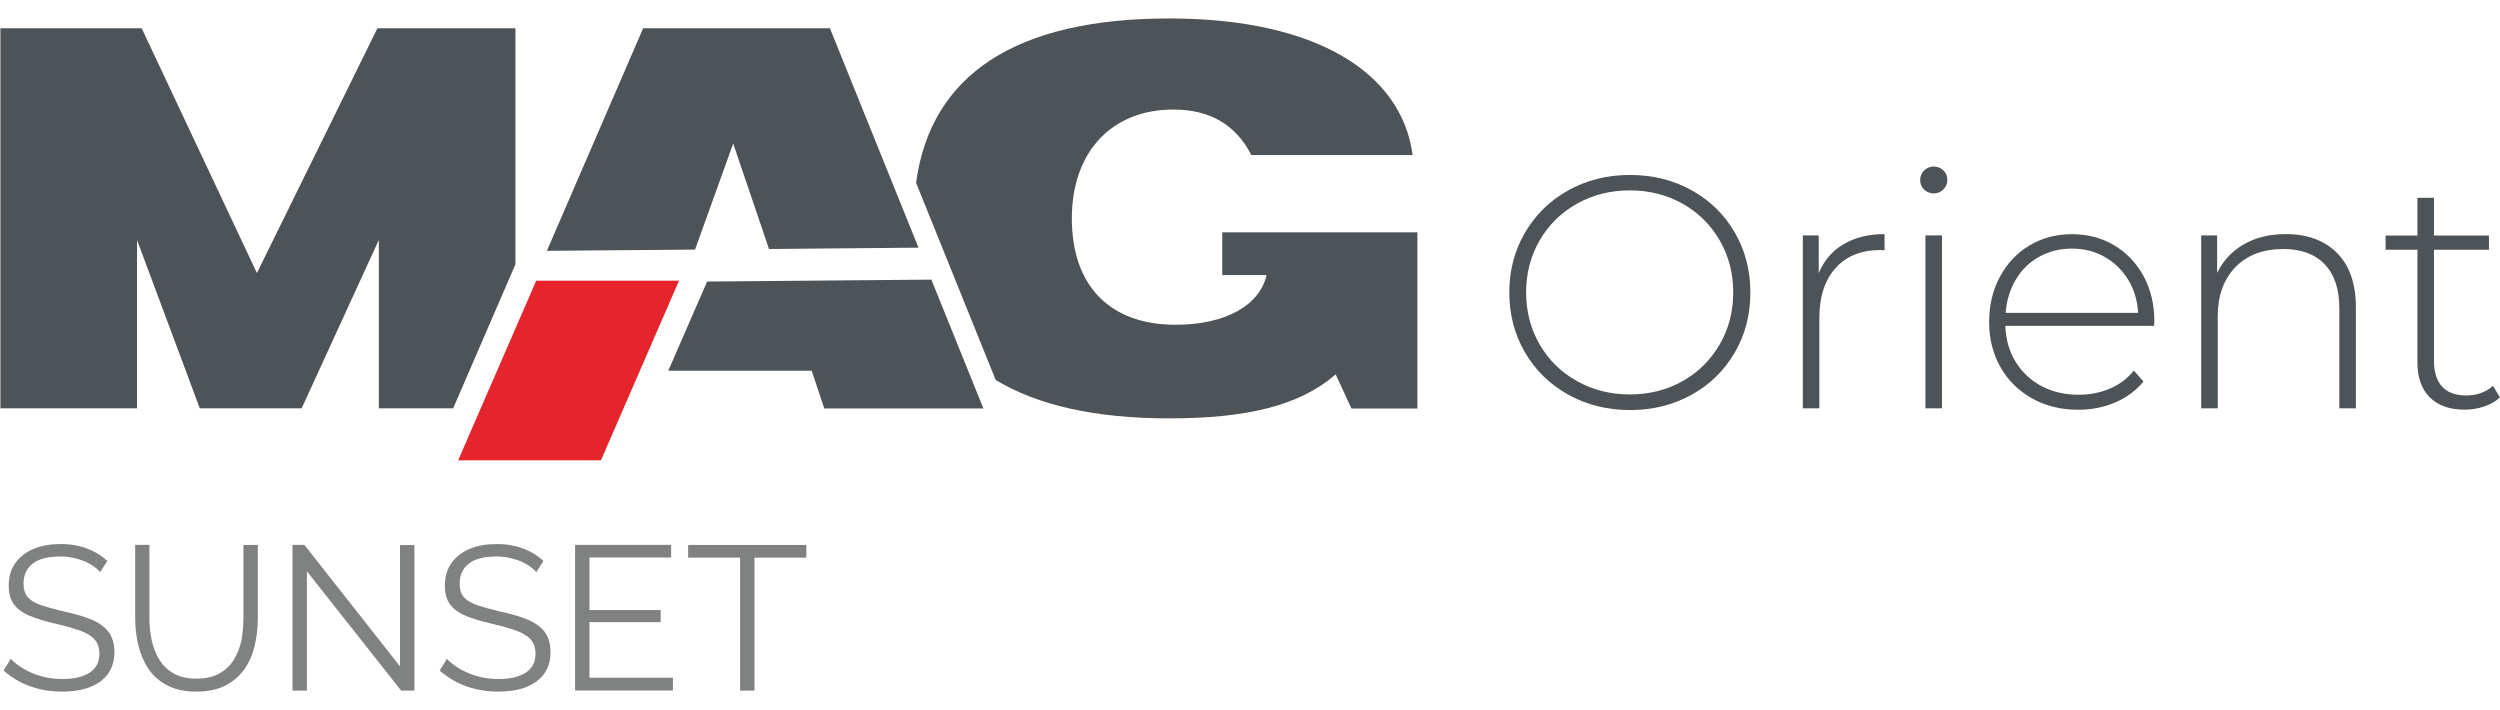
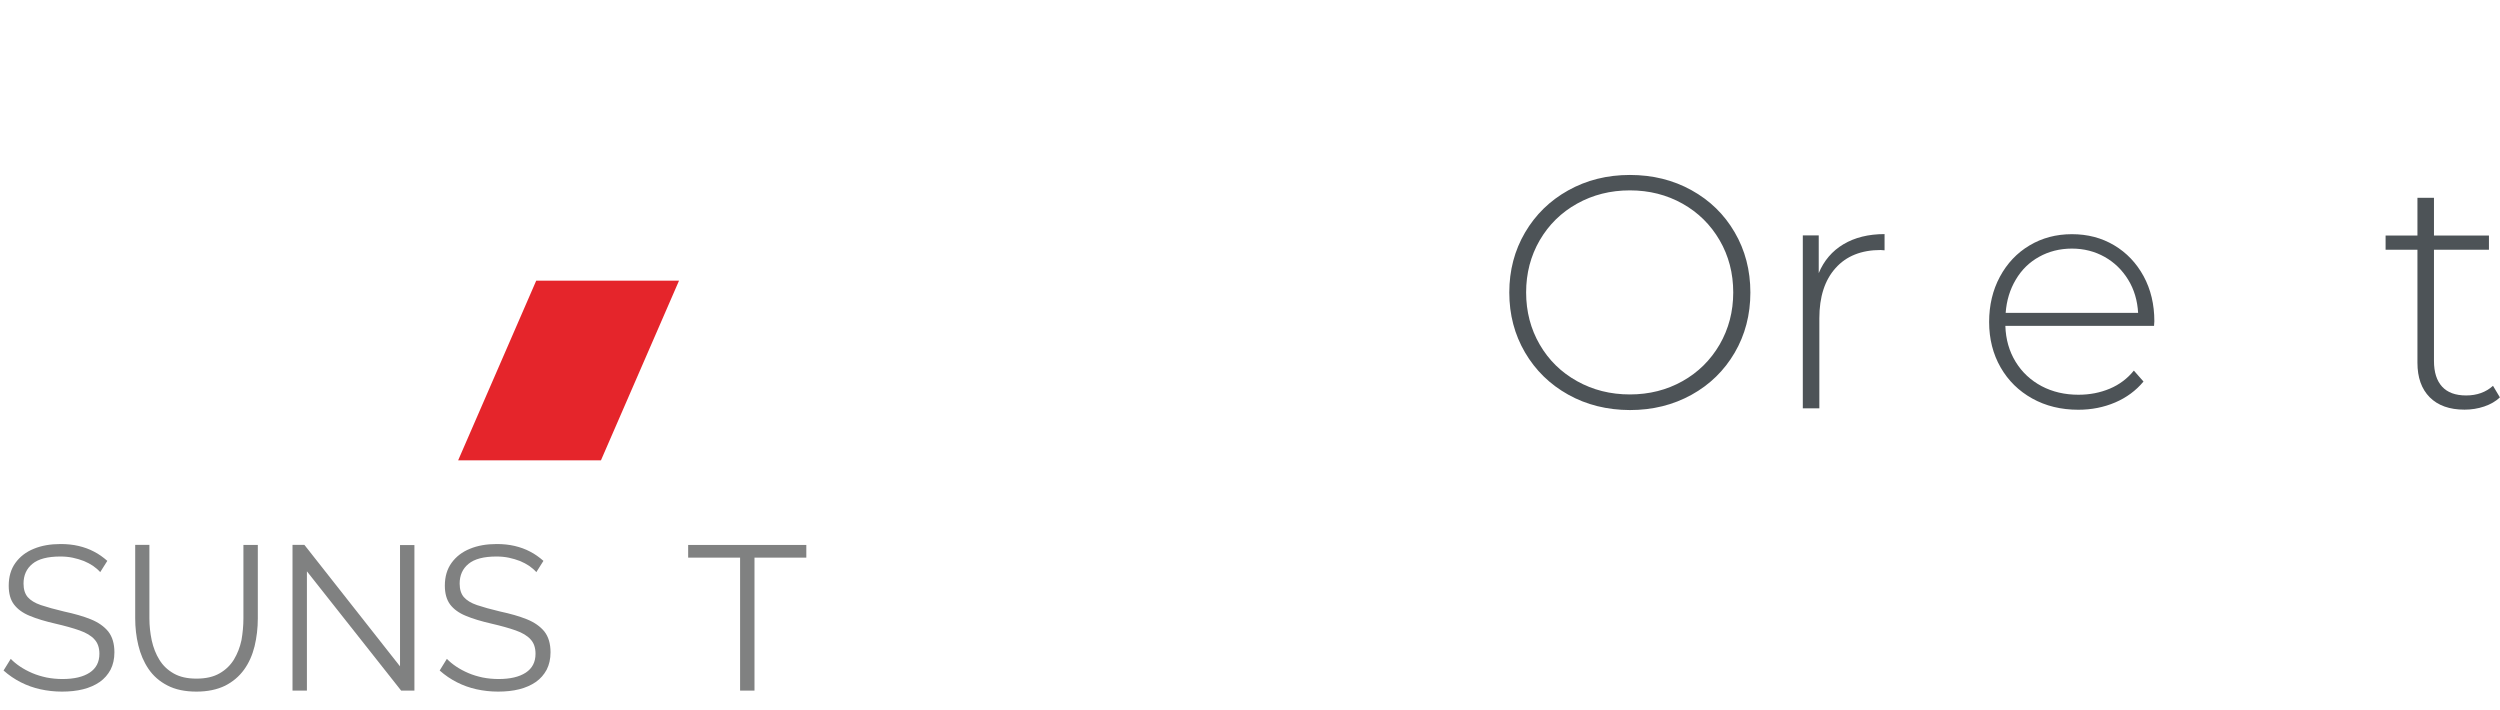
<svg xmlns="http://www.w3.org/2000/svg" version="1.1" id="Слой_1" x="0px" y="0px" viewBox="0 0 246.49 70" style="enable-background:new 0 0 246.49 70;" xml:space="preserve">
  <style type="text/css">
	.st0{fill:none;}
	.st1{fill:#808181;}
	.st2{fill-rule:evenodd;clip-rule:evenodd;fill:#4D5357;}
	.st3{fill-rule:evenodd;clip-rule:evenodd;fill:#E5252B;}
	.st4{fill:#4D5357;}
</style>
  <g>
    <rect class="st0" width="246.49" height="70" />
    <g>
      <path class="st1" d="M9.88,56.41c-0.2-0.23-0.44-0.43-0.71-0.62c-0.27-0.18-0.57-0.34-0.91-0.48c-0.34-0.13-0.7-0.24-1.08-0.32    c-0.38-0.08-0.79-0.12-1.22-0.12c-1.26,0-2.18,0.24-2.76,0.72c-0.59,0.48-0.88,1.13-0.88,1.95c0,0.57,0.14,1.01,0.41,1.33    c0.28,0.32,0.71,0.59,1.3,0.79c0.59,0.2,1.35,0.41,2.27,0.63c1.02,0.22,1.91,0.47,2.65,0.77c0.74,0.3,1.31,0.7,1.72,1.2    c0.4,0.51,0.61,1.19,0.61,2.05c0,0.66-0.13,1.23-0.38,1.72c-0.26,0.48-0.61,0.89-1.07,1.21c-0.46,0.32-1.01,0.56-1.64,0.72    s-1.33,0.23-2.08,0.23c-0.74,0-1.45-0.08-2.13-0.23c-0.68-0.15-1.32-0.38-1.93-0.69s-1.17-0.69-1.7-1.16l0.71-1.15    c0.26,0.27,0.56,0.52,0.92,0.76c0.36,0.24,0.75,0.45,1.19,0.64c0.44,0.19,0.91,0.33,1.42,0.44c0.51,0.1,1.03,0.15,1.57,0.15    c1.15,0,2.04-0.21,2.68-0.63c0.64-0.42,0.96-1.04,0.96-1.86c0-0.59-0.16-1.07-0.49-1.42c-0.32-0.36-0.81-0.65-1.46-0.88    c-0.65-0.23-1.44-0.45-2.39-0.67c-1-0.23-1.84-0.48-2.53-0.77c-0.69-0.28-1.2-0.66-1.55-1.12s-0.52-1.08-0.52-1.85    c0-0.89,0.22-1.64,0.66-2.25c0.44-0.61,1.04-1.08,1.81-1.39c0.77-0.32,1.65-0.47,2.65-0.47c0.63,0,1.22,0.06,1.77,0.19    c0.55,0.13,1.05,0.31,1.52,0.56c0.47,0.24,0.9,0.55,1.31,0.91L9.88,56.41z" />
      <path class="st1" d="M19.37,68.19c-1.13,0-2.09-0.2-2.87-0.61c-0.78-0.4-1.4-0.95-1.86-1.63s-0.79-1.45-1-2.32    c-0.21-0.86-0.31-1.75-0.31-2.67v-7.24h1.4v7.24c0,0.74,0.08,1.47,0.23,2.18c0.16,0.72,0.41,1.36,0.76,1.92    c0.35,0.57,0.82,1.01,1.42,1.35s1.34,0.5,2.23,0.5c0.92,0,1.68-0.17,2.28-0.52c0.6-0.34,1.07-0.8,1.42-1.37    c0.34-0.57,0.59-1.2,0.74-1.91C23.93,62.41,24,61.7,24,60.97v-7.24h1.42v7.24c0,0.96-0.11,1.87-0.32,2.75    c-0.22,0.88-0.56,1.65-1.04,2.31c-0.48,0.66-1.1,1.19-1.87,1.58C21.41,67.99,20.47,68.19,19.37,68.19z" />
      <path class="st1" d="M30.26,56.33v11.76h-1.42V53.72h1.17l9.43,11.98V53.74h1.42v14.35h-1.31L30.26,56.33z" />
      <path class="st1" d="M52.88,56.41c-0.2-0.23-0.44-0.43-0.71-0.62c-0.27-0.18-0.57-0.34-0.91-0.48c-0.34-0.13-0.7-0.24-1.08-0.32    c-0.38-0.08-0.79-0.12-1.22-0.12c-1.26,0-2.18,0.24-2.76,0.72c-0.59,0.48-0.88,1.13-0.88,1.95c0,0.57,0.14,1.01,0.41,1.33    c0.28,0.32,0.71,0.59,1.3,0.79c0.59,0.2,1.35,0.41,2.27,0.63c1.02,0.22,1.91,0.47,2.65,0.77c0.74,0.3,1.31,0.7,1.72,1.2    c0.4,0.51,0.61,1.19,0.61,2.05c0,0.66-0.13,1.23-0.38,1.72c-0.26,0.48-0.61,0.89-1.07,1.21c-0.46,0.32-1.01,0.56-1.64,0.72    s-1.33,0.23-2.08,0.23c-0.74,0-1.45-0.08-2.13-0.23c-0.68-0.15-1.32-0.38-1.93-0.69s-1.17-0.69-1.7-1.16l0.71-1.15    c0.26,0.27,0.56,0.52,0.92,0.76c0.36,0.24,0.75,0.45,1.19,0.64c0.44,0.19,0.91,0.33,1.42,0.44c0.51,0.1,1.03,0.15,1.57,0.15    c1.15,0,2.04-0.21,2.68-0.63c0.64-0.42,0.96-1.04,0.96-1.86c0-0.59-0.16-1.07-0.49-1.42c-0.32-0.36-0.81-0.65-1.46-0.88    c-0.65-0.23-1.44-0.45-2.39-0.67c-1-0.23-1.84-0.48-2.53-0.77c-0.69-0.28-1.2-0.66-1.55-1.12c-0.34-0.46-0.52-1.08-0.52-1.85    c0-0.89,0.22-1.64,0.66-2.25c0.44-0.61,1.04-1.08,1.81-1.39c0.77-0.32,1.65-0.47,2.65-0.47c0.63,0,1.22,0.06,1.77,0.19    c0.55,0.13,1.05,0.31,1.52,0.56c0.47,0.24,0.9,0.55,1.31,0.91L52.88,56.41z" />
-       <path class="st1" d="M66.35,66.83v1.25H56.7V53.72h9.47v1.25h-8.05v5.18h7.02v1.19h-7.02v5.48H66.35z" />
      <path class="st1" d="M79.51,54.98h-5.12v13.11h-1.42V54.98h-5.12v-1.25h11.65V54.98z" />
    </g>
-     <path class="st2" d="M90.56,24.42L81.83,2.79H63.41l-9.49,21.94l14.61-0.12l3.76-10.46l3.53,10.4L90.56,24.42L90.56,24.42z    M0.04,40.26h13.47v-16.6l6.19,16.6h10.04l7.61-16.6v16.6h7.33l6.14-14.2V2.79H37.21L25.33,26.92L13.97,2.79H0.04L0.04,40.26   L0.04,40.26z M131.69,36.91L131.69,36.91c-3.61,3.15-8.93,4.34-16.41,4.34c-7.27,0-12.98-1.28-17.11-3.79l-7.85-19.44   c1.45-10.66,9.82-16.2,24.96-16.2c14.45,0,22.92,5.32,24,13.47h-15.9c-1.5-2.94-4.03-4.49-7.69-4.49   c-6.04,0-10.01,4.13-10.01,10.74c0,6.66,3.77,10.48,10.22,10.48c5.01,0,8.31-1.96,8.98-4.9h-4.37v-4.21h19.24v17.37h-6.5   L131.69,36.91L131.69,36.91z M65.89,36.55h14.14l1.24,3.72h15.69l-5.13-12.7l-22.11,0.19L65.89,36.55z" />
    <polygon class="st3" points="52.87,27.67 66.95,27.67 59.25,45.39 45.17,45.39  " />
    <g>
      <path class="st4" d="M154.62,38.91c-1.81-1.01-3.23-2.4-4.26-4.16c-1.03-1.76-1.55-3.73-1.55-5.91c0-2.18,0.52-4.15,1.55-5.91    c1.03-1.76,2.45-3.15,4.26-4.16c1.81-1.01,3.83-1.52,6.08-1.52c2.24,0,4.27,0.5,6.07,1.5c1.81,1,3.23,2.38,4.26,4.15    c1.03,1.76,1.55,3.75,1.55,5.94s-0.52,4.18-1.55,5.94c-1.03,1.76-2.45,3.15-4.26,4.15c-1.81,1-3.83,1.5-6.07,1.5    C158.45,40.42,156.43,39.92,154.62,38.91z M165.89,37.58c1.55-0.87,2.76-2.07,3.66-3.61c0.89-1.54,1.34-3.25,1.34-5.14    s-0.45-3.61-1.34-5.14c-0.89-1.53-2.11-2.74-3.66-3.61c-1.55-0.87-3.28-1.31-5.19-1.31c-1.92,0-3.65,0.44-5.21,1.31    c-1.56,0.87-2.78,2.07-3.68,3.61c-0.89,1.54-1.34,3.25-1.34,5.14s0.45,3.61,1.34,5.14c0.89,1.54,2.12,2.74,3.68,3.61    c1.56,0.87,3.29,1.31,5.21,1.31C162.61,38.89,164.34,38.45,165.89,37.58z" />
      <path class="st4" d="M181.76,24.08c1.11-0.66,2.46-1,4.05-1v1.6l-0.39-0.03c-1.89,0-3.38,0.59-4.44,1.78    c-1.07,1.19-1.6,2.84-1.6,4.95v8.88h-1.63V23.21h1.57v3.72C179.83,25.7,180.65,24.74,181.76,24.08z" />
-       <path class="st4" d="M189.71,18.69c-0.26-0.25-0.39-0.56-0.39-0.93s0.13-0.69,0.39-0.95c0.26-0.26,0.58-0.39,0.95-0.39    c0.37,0,0.69,0.13,0.95,0.38c0.26,0.25,0.39,0.56,0.39,0.93c0,0.37-0.13,0.69-0.39,0.95c-0.26,0.26-0.58,0.39-0.95,0.39    C190.28,19.07,189.97,18.94,189.71,18.69z M189.84,23.21h1.63v17.05h-1.63V23.21z" />
      <path class="st4" d="M212.38,32.13h-14.66c0.04,1.33,0.38,2.51,1.01,3.54c0.63,1.03,1.49,1.83,2.56,2.4    c1.08,0.57,2.29,0.85,3.64,0.85c1.11,0,2.14-0.2,3.09-0.6c0.95-0.4,1.74-1,2.37-1.78l0.95,1.08c-0.74,0.89-1.67,1.58-2.79,2.06    c-1.12,0.48-2.34,0.72-3.64,0.72c-1.7,0-3.21-0.37-4.54-1.11c-1.33-0.74-2.37-1.76-3.12-3.07c-0.75-1.31-1.13-2.8-1.13-4.47    c0-1.65,0.35-3.14,1.06-4.46c0.71-1.32,1.68-2.35,2.92-3.09c1.24-0.74,2.63-1.11,4.18-1.11s2.93,0.36,4.16,1.09    c1.23,0.73,2.2,1.75,2.91,3.05c0.71,1.31,1.06,2.79,1.06,4.44L212.38,32.13z M201.05,25.32c-0.96,0.53-1.73,1.28-2.3,2.25    c-0.58,0.97-0.91,2.06-1,3.28h13.06c-0.07-1.22-0.39-2.31-0.98-3.27c-0.59-0.96-1.36-1.71-2.32-2.25    c-0.96-0.54-2.04-0.82-3.23-0.82S202,24.79,201.05,25.32z" />
-       <path class="st4" d="M230.42,24.94c1.24,1.24,1.86,3.03,1.86,5.36v9.96h-1.63v-9.83c0-1.92-0.48-3.37-1.45-4.38    c-0.97-1-2.32-1.5-4.07-1.5c-2,0-3.58,0.6-4.74,1.8c-1.15,1.2-1.73,2.81-1.73,4.83v9.08h-1.63V23.21h1.57v3.69    c0.59-1.2,1.46-2.13,2.63-2.81c1.16-0.67,2.54-1.01,4.13-1.01C227.49,23.08,229.18,23.7,230.42,24.94z" />
      <path class="st4" d="M246.48,39.18c-0.41,0.39-0.93,0.69-1.55,0.9c-0.62,0.21-1.27,0.31-1.94,0.31c-1.48,0-2.62-0.41-3.43-1.22    c-0.81-0.82-1.21-1.95-1.21-3.41V24.62h-3.14v-1.4h3.14v-3.72h1.63v3.72h5.42v1.4h-5.42v10.97c0,1.11,0.27,1.95,0.8,2.53    c0.53,0.58,1.32,0.87,2.37,0.87c1.07,0,1.95-0.32,2.65-0.95L246.48,39.18z" />
    </g>
  </g>
</svg>